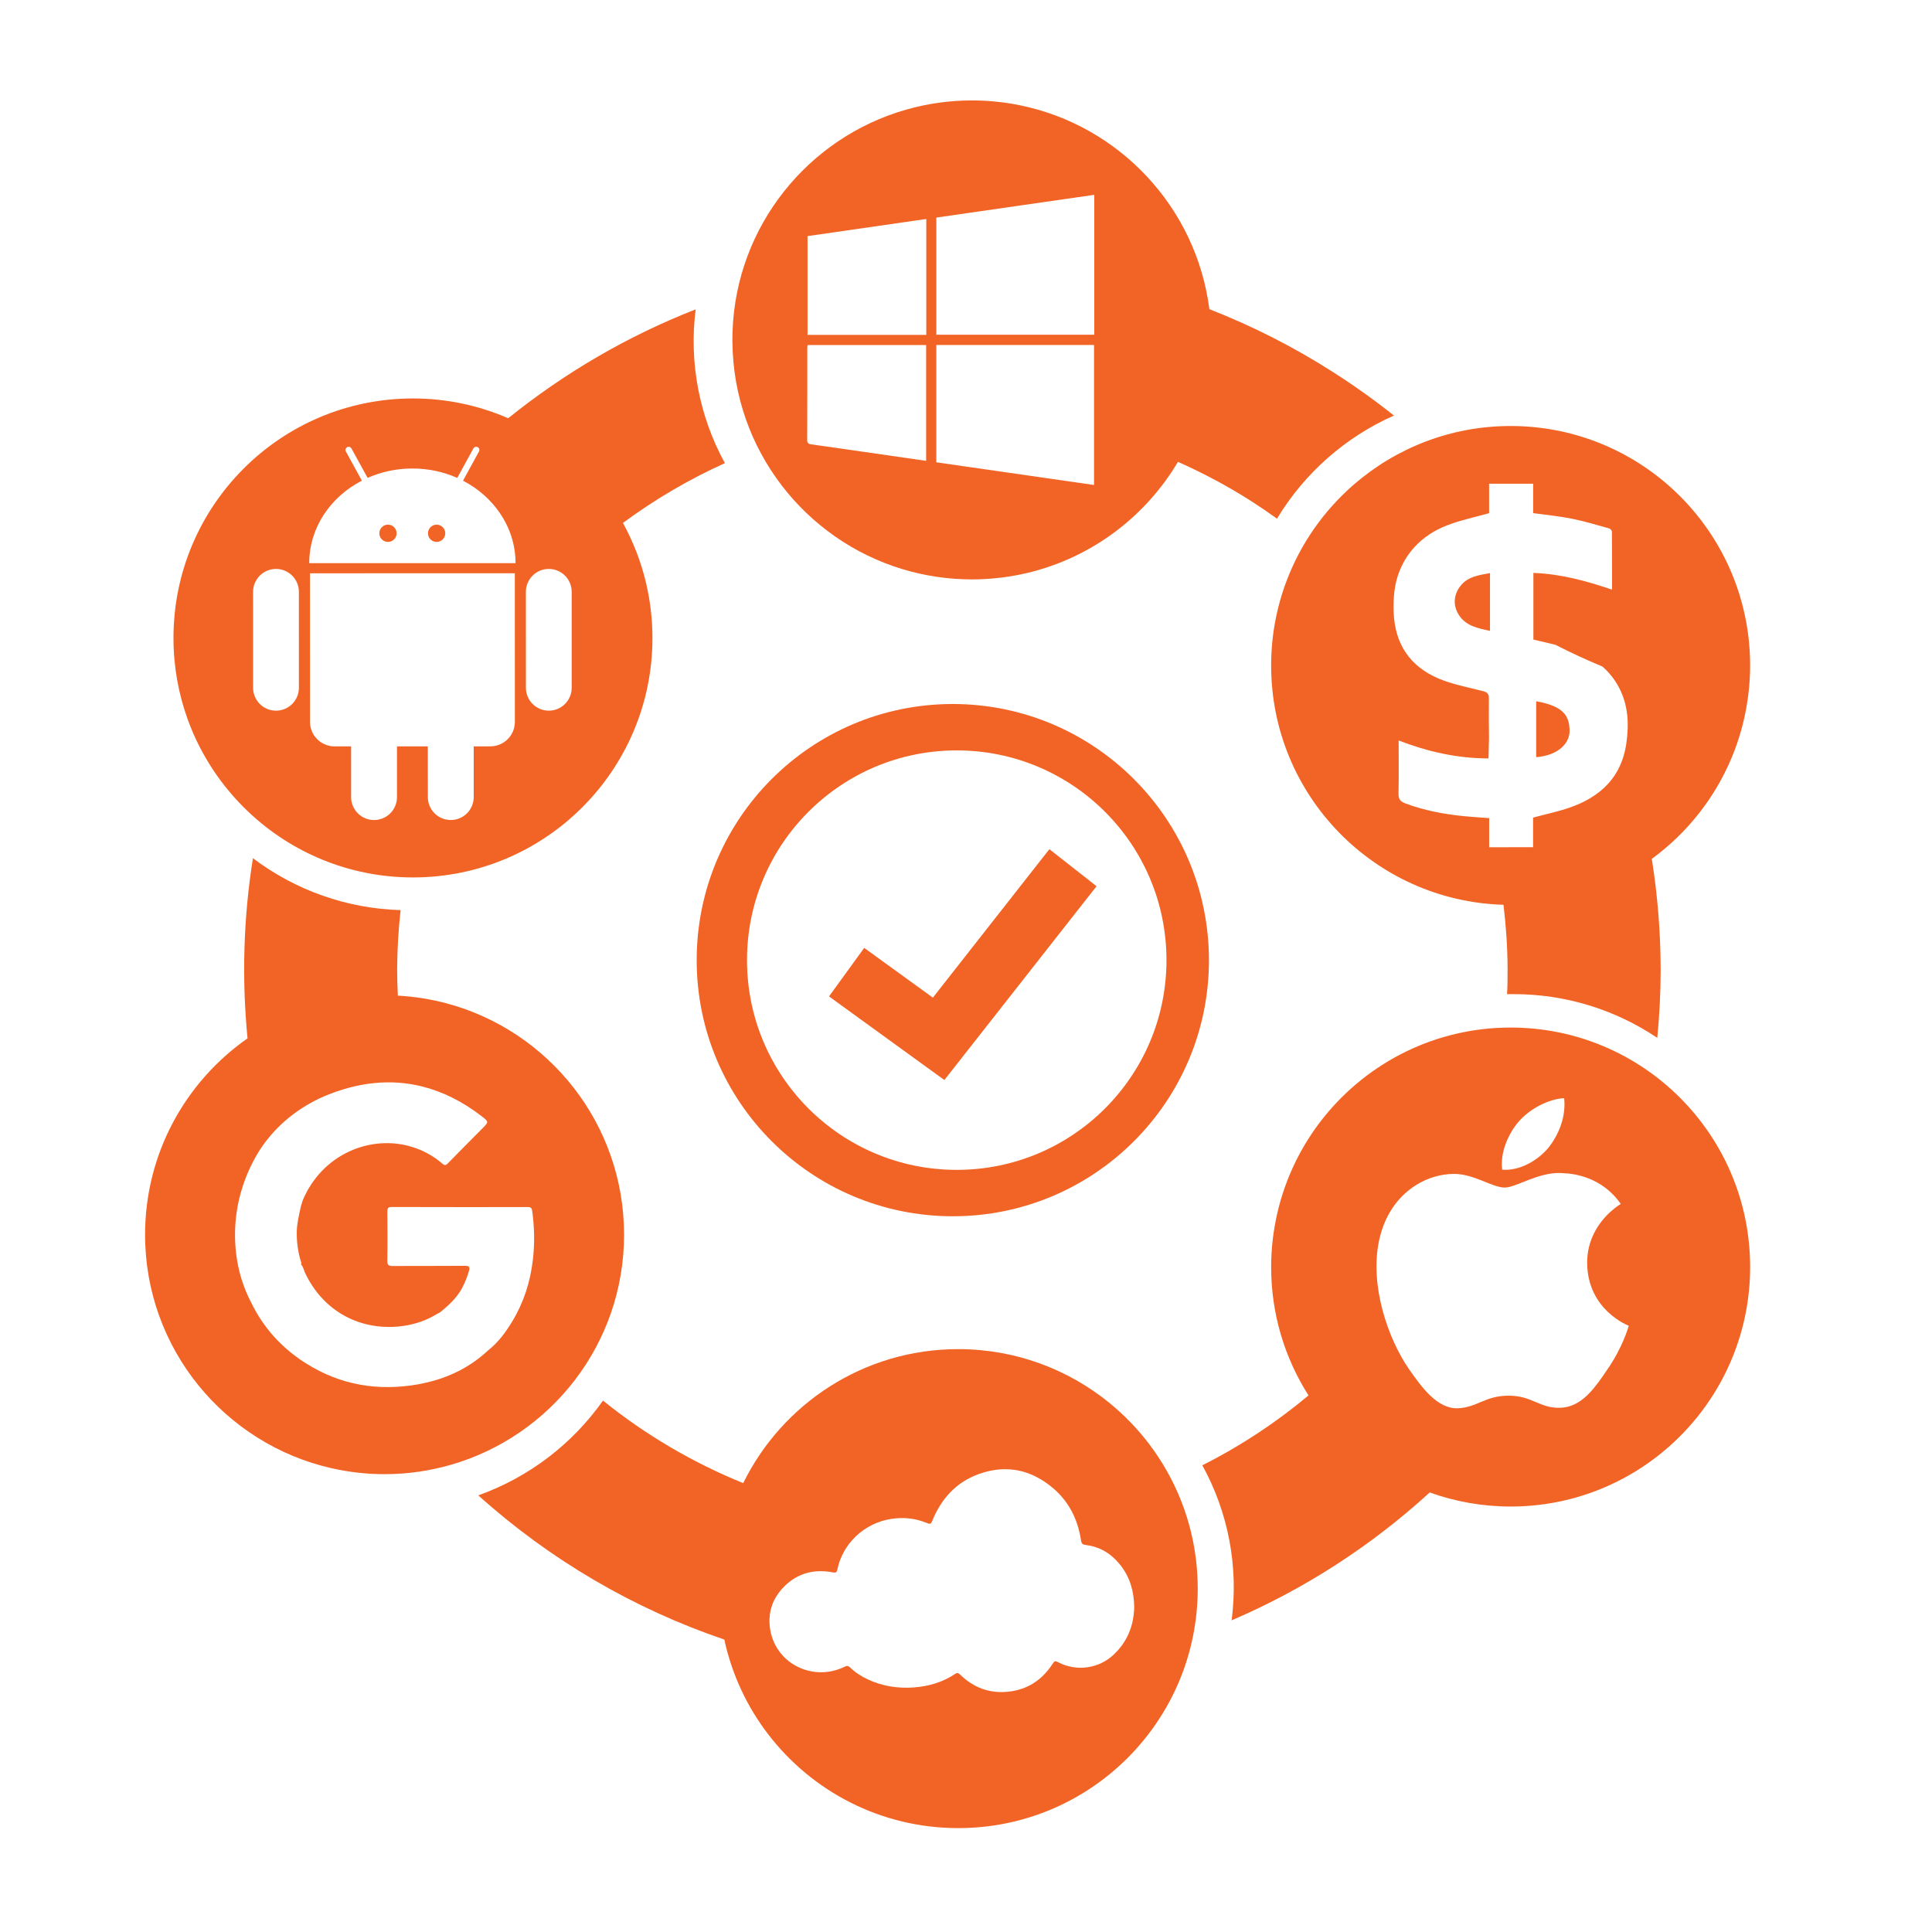
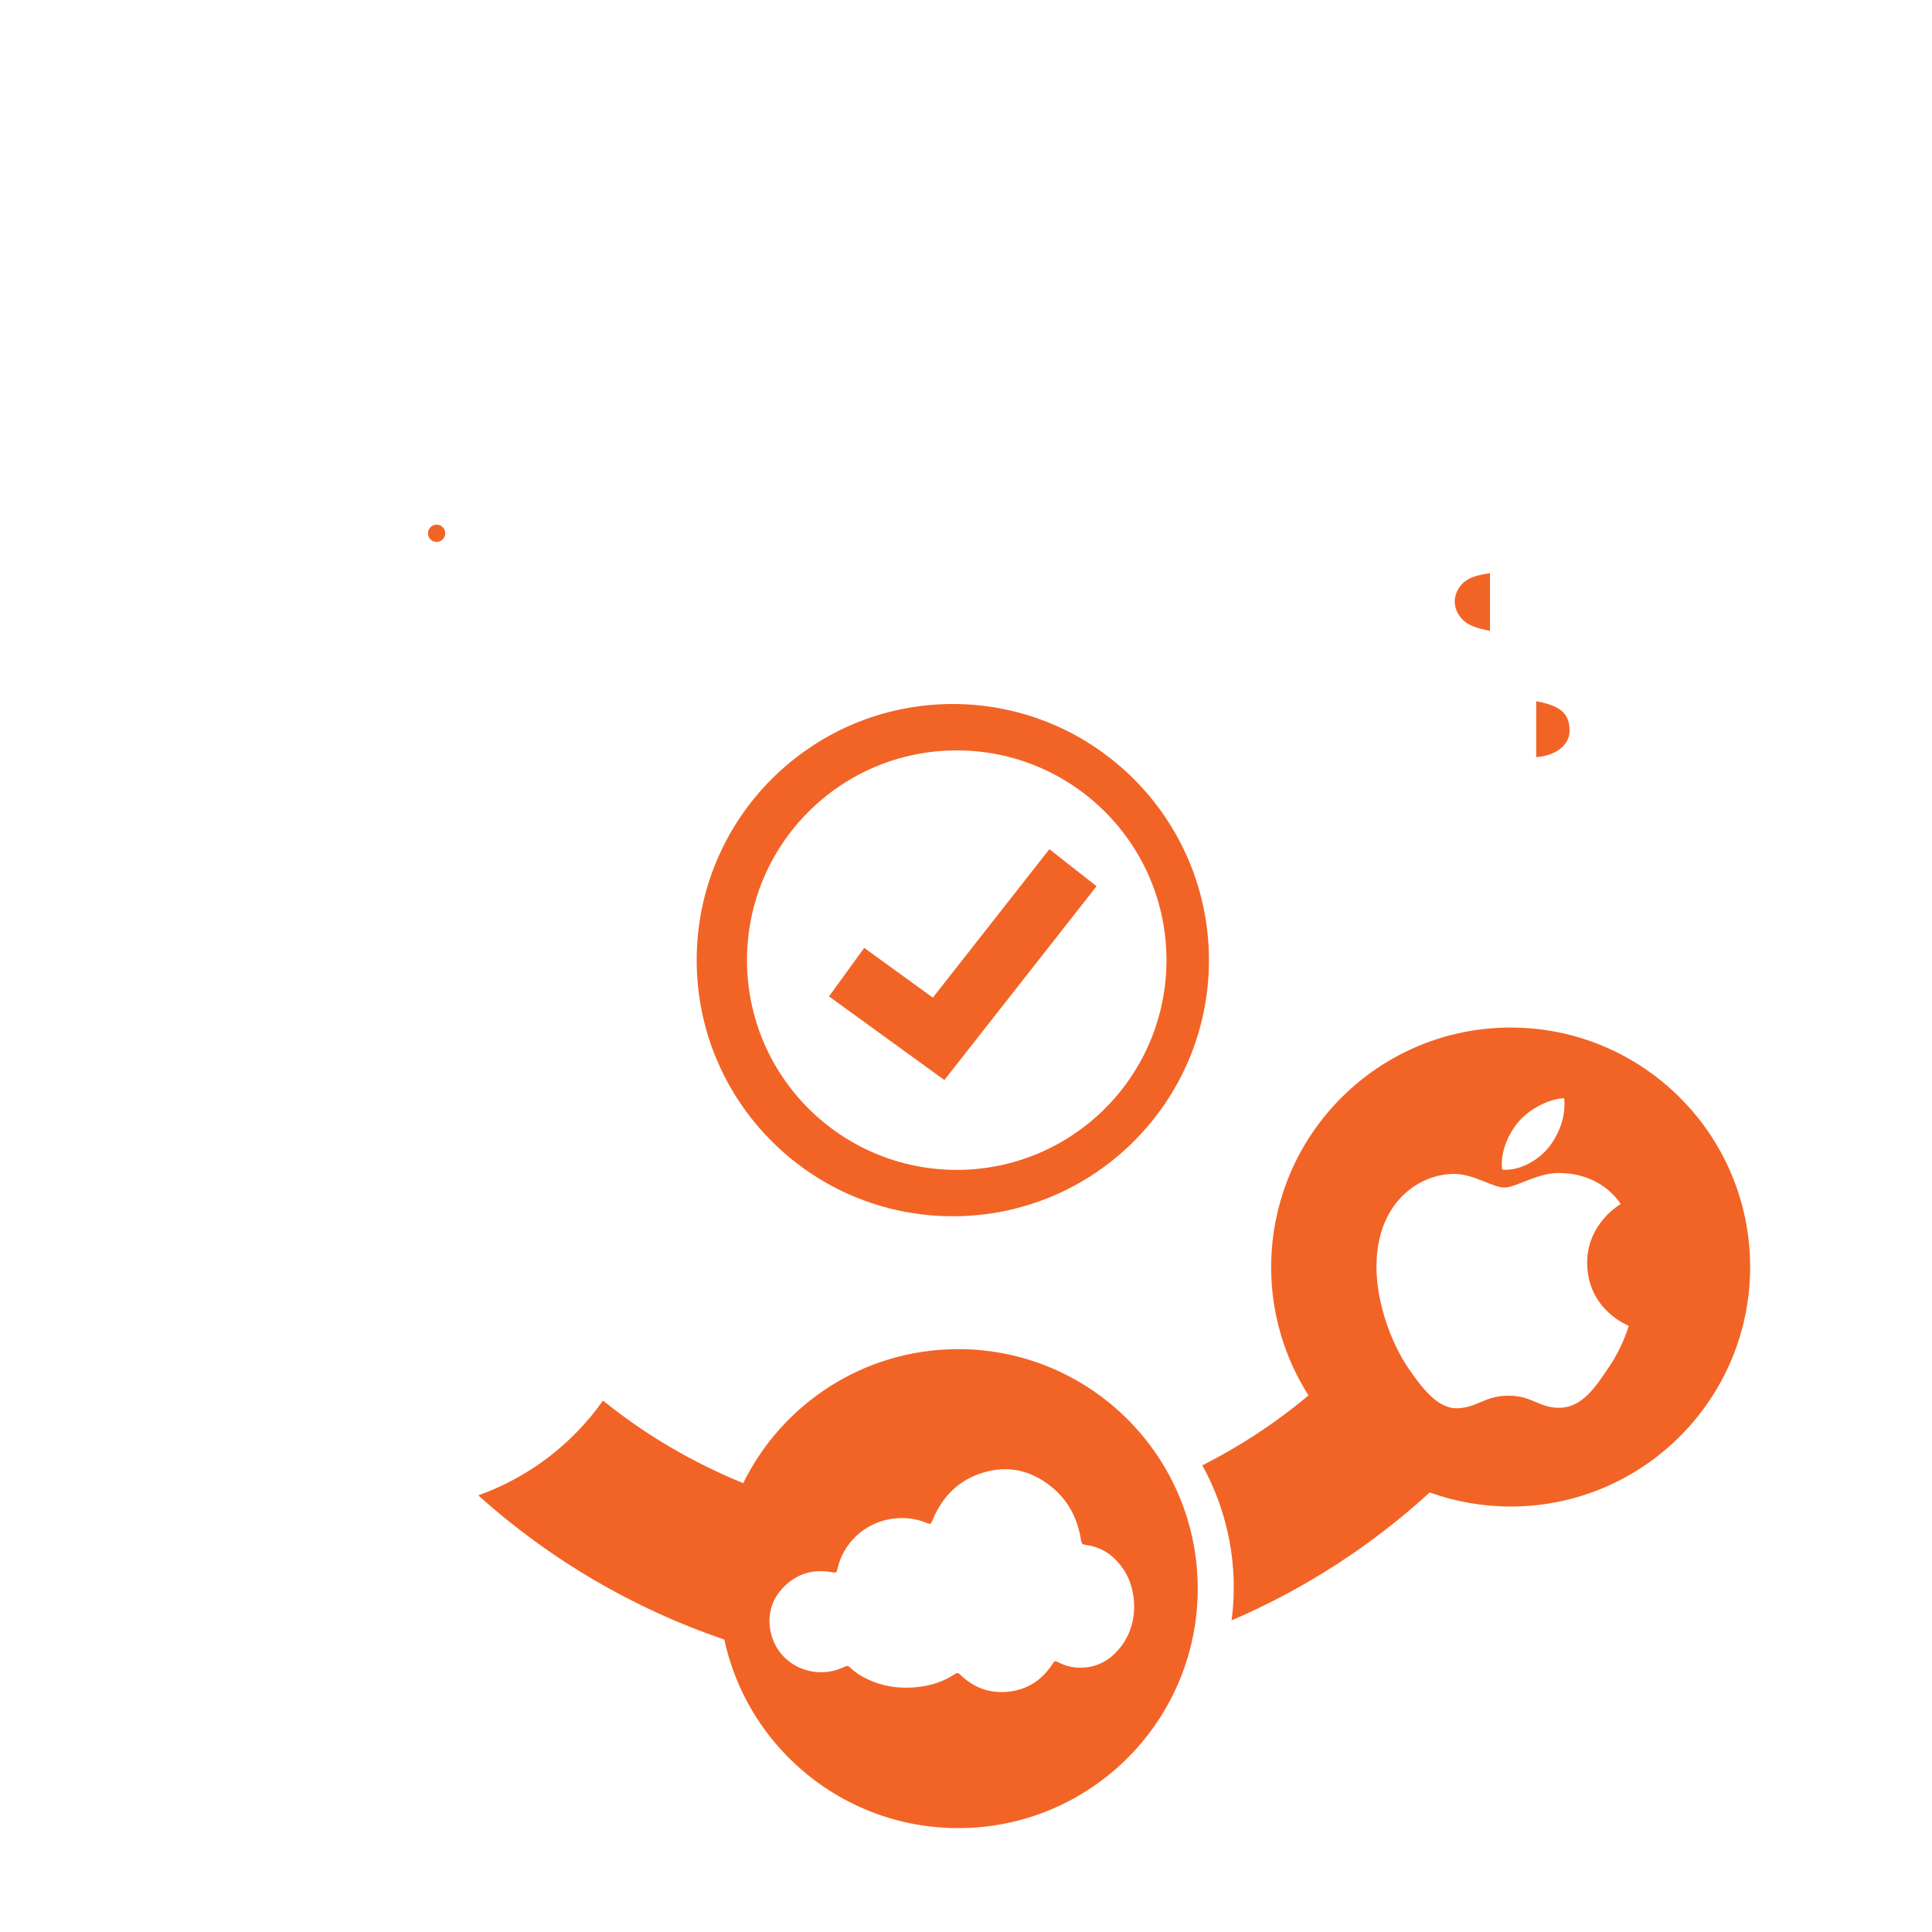
<svg xmlns="http://www.w3.org/2000/svg" version="1.1" id="Layer_1" x="0px" y="0px" width="300px" height="300px" viewBox="0 0 300 300" enable-background="new 0 0 300 300" xml:space="preserve">
  <g>
    <path fill="#F26426" d="M234.571,159.557c-11.695,0-22.122,5.402-28.94,13.845c-3.506,4.341-6.051,9.487-7.322,15.117   c-0.598,2.647-0.926,5.397-0.926,8.226c0,7.338,2.135,14.174,5.803,19.937c-5.06,4.231-10.586,7.88-16.492,10.847   c4.046,7.334,5.643,15.771,4.552,24.074c11.309-4.844,21.698-11.569,30.757-19.854c3.928,1.411,8.157,2.184,12.569,2.184   c9.415,0,18.007-3.506,24.558-9.273c4.303-3.789,7.721-8.554,9.911-13.951c1.748-4.313,2.72-9.023,2.72-13.963   C271.76,176.207,255.11,159.557,234.571,159.557z M235.79,174.199c1.72-2.021,4.704-3.564,7.091-3.672   c0.311,2.85-0.815,5.656-2.464,7.72c-1.72,2.03-4.473,3.581-7.159,3.384C232.909,178.89,234.267,175.977,235.79,174.199z    M218.778,212.588c-3.335-4.873-6.067-12.992-4.659-19.838c0.32-1.563,0.855-3.059,1.649-4.434c2.071-3.629,5.854-5.97,9.891-6.031   c3.137-0.064,6.05,2.117,7.979,2.117c0.393,0,0.862-0.115,1.387-0.291c2.006-0.666,4.875-2.238,7.817-1.93   c1.553,0.044,5.975,0.613,8.828,4.772c-0.166,0.099-2.739,1.622-4.208,4.664c-0.603,1.249-1.024,2.746-1.008,4.517   c0.065,7.295,6.38,9.701,6.458,9.723c-0.035,0.174-0.99,3.481-3.359,6.838c-0.229,0.345-0.462,0.689-0.697,1.028   c-1.778,2.569-3.735,4.831-6.644,4.874c-3.198,0.075-4.273-1.877-7.941-1.877c-3.702,0-4.845,1.828-7.912,1.952   C223.224,218.791,220.828,215.518,218.778,212.588z" />
-     <path fill="#F26426" d="M199.758,90.254c-1.531,4.07-2.375,8.478-2.375,13.082c0,20.167,16.057,36.572,36.08,37.16   c0.398,3.32,0.623,6.66,0.635,10.006c0,1.293,0,2.572-0.087,3.867c0.356,0,0.685,0,1.038,0c7.941-0.007,15.705,2.358,22.293,6.791   c0.342-3.512,0.525-7.048,0.525-10.597c-0.007-5.762-0.474-11.51-1.376-17.194c2.765-2.023,5.242-4.418,7.354-7.113   c3.677-4.689,6.248-10.281,7.331-16.391c0.376-2.121,0.583-4.3,0.583-6.529c0-20.538-16.648-37.187-37.188-37.187   c-9.327,0-17.847,3.442-24.376,9.116C205.572,79.283,201.951,84.417,199.758,90.254z M231.236,131.557c0-1.464,0-2.92,0-4.52   c-1.384-0.106-2.686-0.179-3.977-0.31c-3.096-0.313-6.133-0.887-9.062-1.986c-0.751-0.282-1.056-0.673-1.036-1.512   c0.056-2.695,0.021-5.391,0.021-8.245c4.526,1.74,9.099,2.782,13.953,2.784l0.077-3.211c-0.022-2.034-0.045-4.069-0.015-6.104   c0.011-0.858-0.38-0.997-1.061-1.172c-2.266-0.581-4.608-1.012-6.745-1.916c-4.484-1.896-6.814-5.408-6.986-10.327   c-0.077-2.251,0.105-4.437,0.98-6.538c0.564-1.35,1.316-2.51,2.219-3.508c1.362-1.505,3.077-2.633,5.08-3.411   c2.054-0.797,4.248-1.244,6.543-1.895c0-1.36,0-2.943,0-4.572c2.325,0,4.533,0,6.841,0c0,1.555,0,3.046,0,4.565   c2.067,0.288,4.06,0.472,6.011,0.864c1.954,0.392,3.872,0.979,5.796,1.512c0.18,0.049,0.42,0.322,0.421,0.493   c0.025,2.944,0.02,5.888,0.02,9.014c-4.029-1.377-7.997-2.444-12.213-2.601c0,3.107,0,6.191,0,9.335c0,0.341,0,0.675,0,1.017   c1.142,0.269,2.279,0.524,3.41,0.805c2.381,1.217,4.813,2.347,7.296,3.376c0.995,0.866,1.864,1.91,2.554,3.205   c1.479,2.779,1.609,5.756,1.165,8.786c-0.424,2.893-1.62,5.121-3.415,6.814c-1.434,1.352-3.246,2.364-5.356,3.098   c-1.793,0.623-3.667,1.012-5.702,1.56c0,1.408,0,2.965,0,4.598C235.758,131.557,233.55,131.557,231.236,131.557z" />
    <path fill="#F26426" d="M243.722,113.458c-0.033-2.229-0.838-3.799-5.184-4.567c0,2.893,0,5.783,0,8.679   C241.579,117.354,243.753,115.679,243.722,113.458z" />
    <path fill="#F26426" d="M226.819,90.941c-0.065,0.083-0.138,0.156-0.2,0.249c-0.96,1.428-0.955,2.958-0.068,4.331   c1.097,1.696,2.98,2.05,4.813,2.44c0-1.283,0-2.543,0-3.804c0-1.704,0-3.408,0-5.168C229.612,89.317,227.947,89.518,226.819,90.941   z" />
    <path fill="#F26426" d="M172.218,217.801c-6.396-5.192-14.544-8.309-23.423-8.309c-14.66,0-27.333,8.484-33.39,20.808   c-7.835-3.188-15.177-7.493-21.771-12.82c-4.786,6.786-11.549,11.927-19.366,14.719c11.104,9.988,24.106,17.597,38.204,22.392   c1.179,5.438,3.531,10.436,6.805,14.7c6.797,8.86,17.486,14.577,29.518,14.577c20.539,0,37.188-16.648,37.188-37.188   c0-5.08-1.021-9.922-2.865-14.332C180.728,226.635,176.955,221.648,172.218,217.801z M164.457,258.179   c-0.662-0.336-0.672-0.323-1.084,0.294c-1.615,2.43-3.854,3.891-6.771,4.209c-2.906,0.315-5.401-0.598-7.489-2.629   c-0.232-0.228-0.445-0.365-0.772-0.146c-1.946,1.306-4.11,1.946-6.433,2.115c-0.021,0.002-0.042,0.005-0.064,0.007   c-2.482,0.171-4.867-0.208-7.129-1.272c-1.012-0.478-1.941-1.08-2.744-1.863c-0.251-0.244-0.477-0.256-0.791-0.1   c-4.756,2.369-10.584-0.28-11.56-5.621c-0.116-0.64-0.155-1.26-0.128-1.86c0.088-1.937,0.913-3.666,2.436-5.114   c2.076-1.973,4.573-2.573,7.363-2.045c0.484,0.093,0.638,0.021,0.736-0.452c0.799-3.92,4.092-7.21,8.409-7.854   c1.854-0.276,3.669-0.1,5.415,0.615c0.621,0.254,0.697,0.215,0.956-0.415c1.388-3.354,3.667-5.873,7.104-7.129   c3.157-1.154,6.129-1.014,8.854,0.329c0.952,0.467,1.871,1.078,2.76,1.834c2.455,2.094,3.824,4.828,4.317,7.998   c0.105,0.67,0.207,0.755,0.965,0.858c1.747,0.239,3.192,1.022,4.384,2.212c0.301,0.3,0.588,0.618,0.855,0.969   c1.414,1.851,2.042,3.967,2.074,6.43c-0.063,2.853-1.057,5.443-3.314,7.496C170.553,259.095,167.188,259.56,164.457,258.179z" />
-     <path fill="#F26426" d="M96.904,191.721c0-17.199-11.679-31.666-27.538-35.916c-2.438-0.654-4.978-1.059-7.587-1.203   c-0.066-1.361-0.108-2.724-0.11-4.086c0.017-3.072,0.195-6.142,0.536-9.196c-8.293-0.232-16.311-3.05-22.928-8.061   c-1.479,9.261-1.746,18.662-0.84,27.978c-9.615,6.721-15.909,17.863-15.909,30.484c0,17.713,12.388,32.522,28.97,36.266   c2.646,0.596,5.393,0.922,8.219,0.922c3.546,0,6.973-0.508,10.221-1.435C85.505,223.031,96.904,208.713,96.904,191.721z    M65.587,168.717c3.167,0.797,6.241,2.321,9.211,4.613c1.115,0.86,1.099,0.883,0.108,1.888c-1.792,1.81-3.595,3.608-5.369,5.435   c-0.32,0.33-0.506,0.336-0.852,0.036c-1.424-1.24-3.037-2.089-4.727-2.605c-6.416-1.964-13.979,1.136-16.969,8.351   c-0.08,0.196-0.322,1.146-0.242,0.779c-0.324,1.452-0.646,2.796-0.664,4.093c-0.02,1.487,0.168,2.943,0.576,4.375   c0.058,0.201,0.219,0.413,0.076,0.646c0.369,0.375,0.438,0.897,0.649,1.348c2.583,5.464,7.71,8.618,13.723,8.356   c1.062-0.045,2.098-0.197,3.106-0.457c1.264-0.326,2.479-0.824,3.627-1.538c0.147-0.092,0.313-0.156,0.467-0.233   c1.326-1.084,2.588-2.22,3.424-3.758c0.47-0.865,0.816-1.771,1.096-2.711c0.178-0.585,0.027-0.785-0.62-0.78   c-2.956,0.022-5.916,0.014-8.876,0.022c-0.773,0.003-1.547,0-2.322,0.008c-0.684,0.006-0.88-0.167-0.867-0.866   c0.045-2.521,0.031-5.043,0.005-7.565c-0.003-0.527,0.075-0.732,0.683-0.73c0.797,0.002,1.596-0.002,2.395,0   c6.238,0.017,12.475,0.019,18.715,0.005c0.472-0.002,0.637,0.134,0.699,0.599c0.354,2.531,0.402,5.057,0.104,7.603   c-0.397,3.415-1.416,6.612-3.196,9.55c-1.021,1.679-2.17,3.266-3.739,4.492c-2.815,2.63-6.138,4.257-9.823,5.066   c-0.336,0.074-0.672,0.152-1.013,0.212c-6.206,1.093-12.057,0.151-17.405-3.22c-0.125-0.077-0.25-0.15-0.373-0.23   c-3.549-2.323-6.311-5.373-8.17-9.207c-1.705-3.252-2.498-6.726-2.528-10.383c-0.035-4.307,1.097-8.527,3.206-12.281   c1.863-3.314,4.664-6.078,7.936-8.016c0.854-0.507,1.732-0.971,2.645-1.357C55.572,168.011,60.688,167.484,65.587,168.717z" />
-     <path fill="#F26426" d="M38.607,126.098c6.66,6.288,15.635,10.15,25.518,10.15c20.538,0,37.188-16.65,37.188-37.187   c0-2.926-0.349-5.768-0.987-8.499c-0.775-3.314-2.002-6.453-3.594-9.362c4.932-3.639,10.231-6.758,15.828-9.284   c-3.996-7.282-5.582-15.639-4.537-23.879c-10.523,4.115-20.33,9.83-29.107,16.906c-4.533-1.969-9.532-3.071-14.791-3.071   c-20.537,0-37.188,16.651-37.188,37.189c0,4.459,0.787,8.735,2.227,12.697C31.164,117.264,34.433,122.156,38.607,126.098z    M42.857,88.344c1.961,0,3.553,1.591,3.553,3.556v4.318l0.002,10.577c0,1.966-1.59,3.557-3.555,3.557   c-1.963,0-3.556-1.591-3.556-3.557l-0.002-4.896l-0.002-9.997C39.298,89.937,40.892,88.344,42.857,88.344z M79.943,89.015   l0.001,7.149l0.003,15.932c0.002,2.096-1.702,3.797-3.795,3.796l-2.594,0.001v7.878c0.002,1.962-1.59,3.56-3.555,3.559   c-0.123,0-0.244-0.006-0.365-0.018c-1.796-0.174-3.201-1.696-3.201-3.537l-0.005-7.881l-4.788,0.003v7.875   c0,1.967-1.589,3.562-3.557,3.562c-0.002,0-0.004,0-0.006,0c-0.003,0-0.004,0-0.006,0c-1.959,0-3.554-1.596-3.554-3.556   l-0.003-7.88h-2.57c-0.266,0-0.523-0.027-0.773-0.078c-0.675-0.136-1.281-0.456-1.773-0.898c-0.773-0.693-1.262-1.695-1.26-2.818   l-0.006-17.146l-0.001-5.936l9.216-0.002l22.58-0.004l0,0H79.943z M88.771,106.795c0,1.966-1.59,3.557-3.553,3.557   c-1.965,0-3.555-1.591-3.555-3.557l-0.005-11.283v-3.61c0-1.966,1.592-3.559,3.558-3.559c1.963,0,3.555,1.591,3.555,3.556v1.272   V106.795z M80.053,87.445l-19.92,0.002l-12.116,0.001c-0.002-5.5,3.293-10.293,8.176-12.811l-2.485-4.529   c-0.133-0.236-0.045-0.538,0.197-0.667c0.236-0.132,0.537-0.043,0.668,0.195l2.509,4.569c2.104-0.934,4.462-1.457,6.95-1.455   c2.499-0.003,4.859,0.524,6.969,1.461l2.51-4.579c0.128-0.237,0.427-0.327,0.669-0.196c0.239,0.13,0.327,0.433,0.195,0.672   l-2.481,4.533c2.334,1.209,4.3,2.939,5.719,5.017C79.154,81.915,80.053,84.581,80.053,87.445z" />
-     <path fill="#F26426" d="M60.244,81.467c-0.74-0.003-1.341,0.606-1.341,1.345c0,0.739,0.603,1.338,1.339,1.338   c0.744,0,1.346-0.601,1.346-1.341C61.588,82.073,60.986,81.464,60.244,81.467z" />
    <path fill="#F26426" d="M67.797,81.467c-0.739-0.003-1.34,0.606-1.34,1.345c0,0.478,0.253,0.894,0.629,1.131   c0.207,0.129,0.449,0.208,0.71,0.208c0.671,0,1.221-0.489,1.324-1.128c0.011-0.07,0.021-0.141,0.021-0.213   C69.142,82.073,68.539,81.464,67.797,81.467z" />
-     <path fill="#F26426" d="M113.723,52.781c0,0.044,0.003,0.089,0.003,0.133c0,0.108,0.005,0.214,0.007,0.322   c0.199,16.591,11.26,30.564,26.404,35.142c3.411,1.03,7.027,1.591,10.773,1.591c2.59,0,5.117-0.267,7.559-0.77   c10.395-2.147,19.199-8.635,24.445-17.481c3.958,1.759,7.788,3.798,11.439,6.138c1.332,0.854,2.645,1.748,3.939,2.684   c4.27-7.073,10.607-12.663,18.158-16.013c-2.977-2.372-6.073-4.585-9.281-6.635c-6.117-3.933-12.611-7.241-19.379-9.882   c-2.026-15.822-13.995-28.535-29.443-31.67c-2.403-0.488-4.89-0.745-7.438-0.745c-3.549,0-6.979,0.508-10.23,1.437   c-15.146,4.327-26.344,18.009-26.93,34.401c0,0.007,0,0.016,0,0.023C113.734,51.895,113.723,52.337,113.723,52.781z    M169.916,30.254c0,7.303,0,14.479,0,21.721c-1.941,0-3.877,0-5.815,0c-5.742,0-11.486,0-17.249,0c-0.488,0-0.973,0-1.459,0   c0-5.681,0-11.377,0-17.174c0-0.34,0-0.673,0-1.014c5.558-0.801,11.146-1.606,16.756-2.415   C164.734,31.001,167.313,30.629,169.916,30.254z M125.341,68.333c0.021-4.784,0.013-9.567,0.017-14.351   c0-0.121,0.027-0.242,0.049-0.407c6.129,0,12.226,0,18.402,0c0,5.961,0,11.925,0,17.985c-2.621-0.378-5.192-0.75-7.764-1.121   c-3.32-0.478-6.638-0.96-9.957-1.427C125.659,68.953,125.34,68.917,125.341,68.333z M162.205,74.203   c-5.609-0.806-11.204-1.611-16.814-2.418c0-0.888,0-1.77,0-2.655c0-5.189,0-10.359,0-15.56c0.477,0,0.953,0,1.431,0   c5.758,0,11.515,0,17.284,0c1.924,0,3.843,0,5.775,0c0,7.213,0,14.431,0,21.737C167.311,74.938,164.761,74.571,162.205,74.203z    M143.834,51.998c-6.146,0-12.246,0-18.44,0c0-5.112,0-10.16,0-15.335c6.12-0.881,12.245-1.764,18.44-2.656   C143.834,40.035,143.834,45.996,143.834,51.998z" />
  </g>
  <path fill="#F26426" d="M187.726,149.09c-0.018-21.959-17.813-39.756-39.772-39.773c-21.967,0-39.773,17.807-39.773,39.773  c0,21.965,17.807,39.771,39.773,39.771C169.919,188.861,187.726,171.055,187.726,149.09z M148.561,181.657  c-17.988,0-32.566-14.575-32.566-32.567s14.578-32.568,32.566-32.568c17.984,0,32.568,14.576,32.568,32.568  S166.545,181.657,148.561,181.657z" />
  <polygon fill="#F26426" points="144.856,154.912 134.193,147.187 128.727,154.722 146.641,167.707 170.272,137.612 162.947,131.861   " />
</svg>